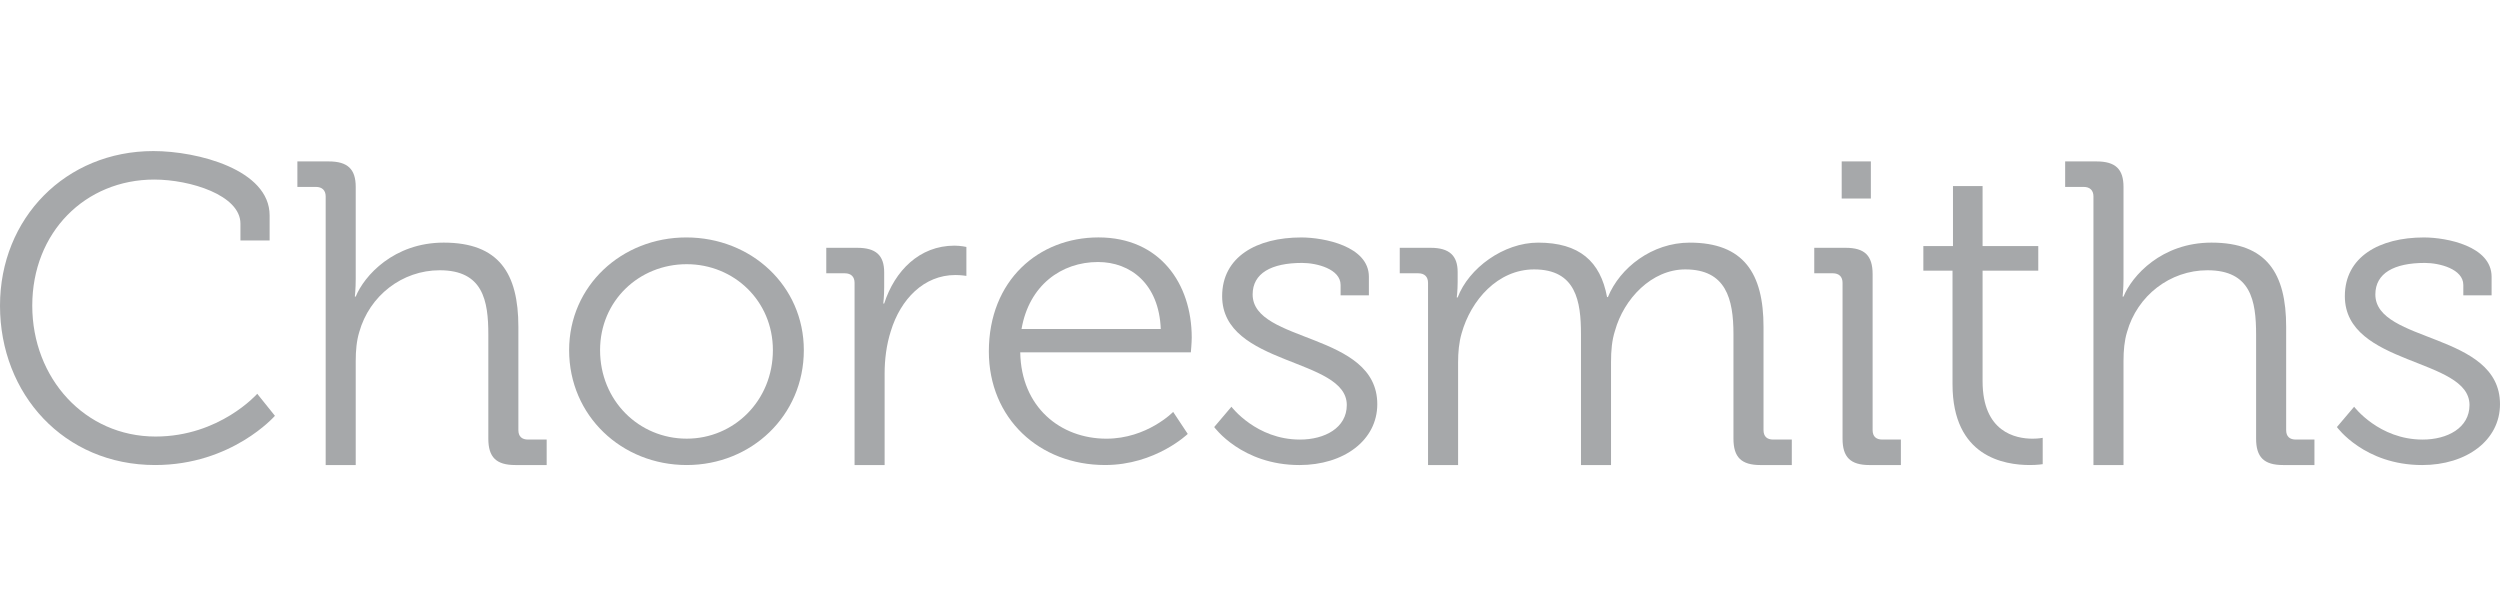
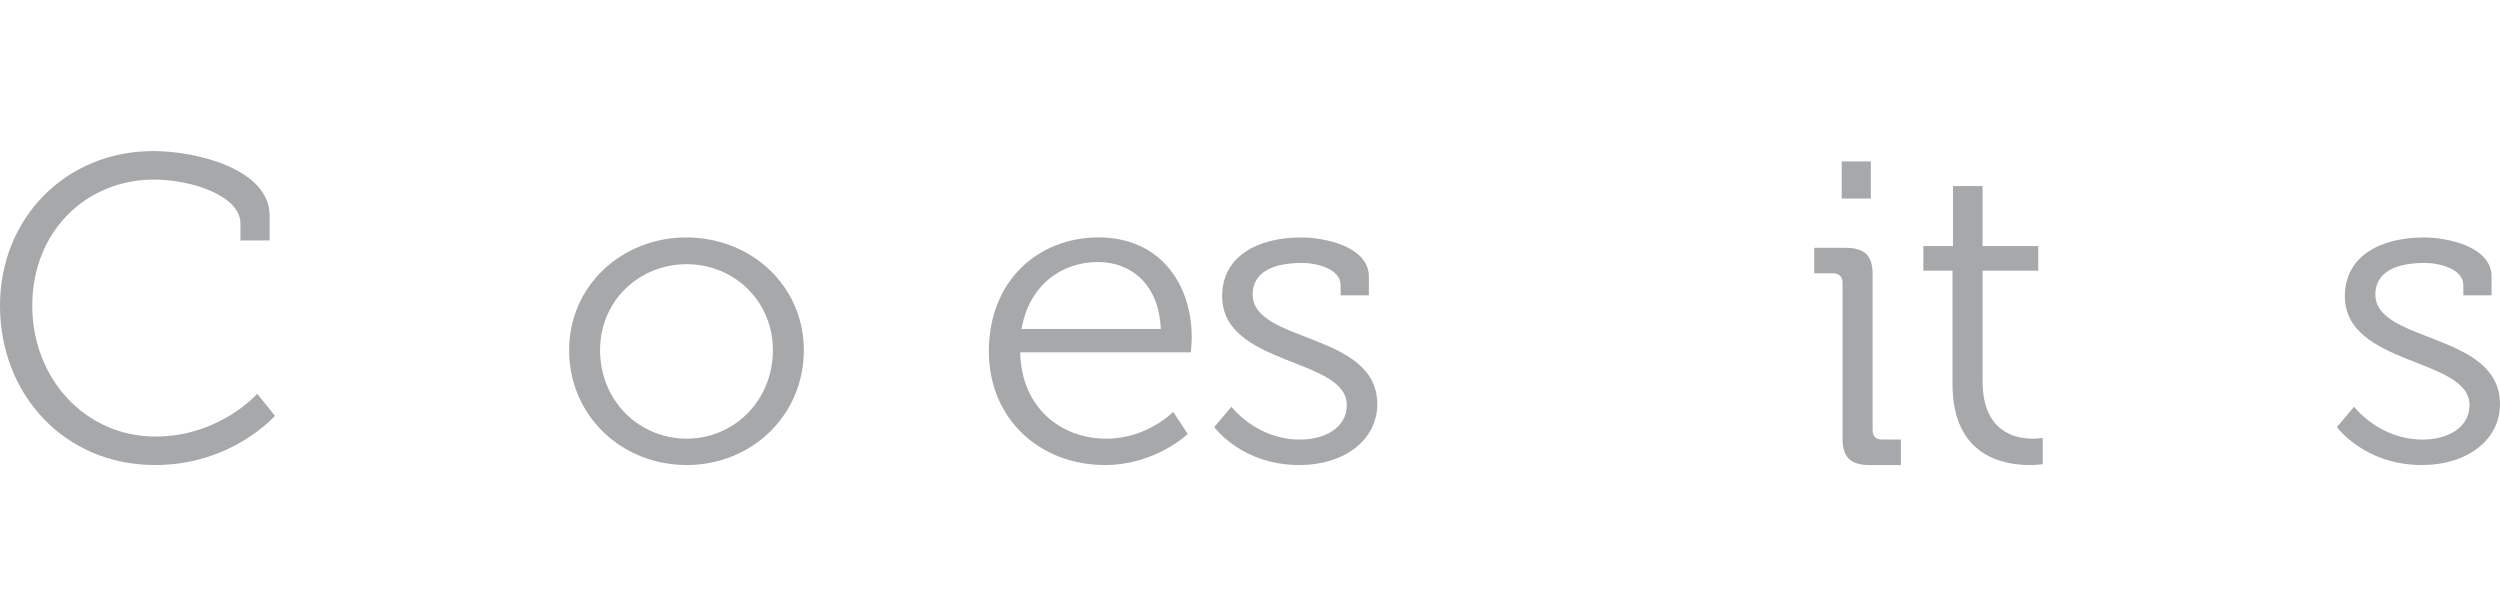
<svg xmlns="http://www.w3.org/2000/svg" width="211" height="52" viewBox="0 0 211 52" fill="none">
  <path fill-rule="evenodd" clip-rule="evenodd" d="M12.945 12.75C16.675 12.75 22.756 14.317 22.756 18.18V20.295H20.293V18.873C20.293 16.468 16.041 15.155 13.019 15.155C7.2 15.155 2.723 19.602 2.723 25.799C2.723 31.923 7.162 36.844 13.131 36.844C18.54 36.844 21.711 33.235 21.711 33.235L23.204 35.094C23.204 35.094 19.585 39.249 13.094 39.249C5.409 39.249 0 33.272 0 25.799C0 18.399 5.558 12.75 12.945 12.75" fill="#A6A8AA" />
-   <path fill-rule="evenodd" clip-rule="evenodd" d="M27.487 16.578C27.487 16.067 27.188 15.776 26.666 15.776H25.099V13.624H27.748C29.352 13.624 30.023 14.281 30.023 15.776V23.54C30.023 24.378 29.949 25.034 29.949 25.034H30.023C30.732 23.284 33.231 20.477 37.447 20.477C42.11 20.477 43.751 23.065 43.751 27.585V36.297C43.751 36.843 44.05 37.099 44.572 37.099H46.139V39.249H43.49C41.886 39.249 41.215 38.593 41.215 37.026V28.241C41.215 25.362 40.767 22.81 37.111 22.81C33.941 22.81 31.18 24.961 30.322 28.022C30.098 28.751 30.023 29.59 30.023 30.465V39.249H27.487V16.578Z" fill="#A6A8AA" />
  <path fill-rule="evenodd" clip-rule="evenodd" d="M57.958 37.023C61.949 37.023 65.232 33.816 65.232 29.552C65.232 25.395 61.949 22.298 57.958 22.298C53.929 22.298 50.646 25.395 50.646 29.552C50.646 33.816 53.929 37.023 57.958 37.023M57.92 20.04C63.404 20.04 67.843 24.122 67.843 29.554C67.843 35.094 63.404 39.249 57.958 39.249C52.474 39.249 48.034 35.094 48.034 29.554C48.034 24.122 52.474 20.04 57.92 20.04" fill="#A6A8AA" />
-   <path fill-rule="evenodd" clip-rule="evenodd" d="M72.125 23.868C72.125 23.358 71.827 23.066 71.305 23.066H69.737V20.915H72.349C73.916 20.915 74.625 21.535 74.625 22.994V24.233C74.625 24.998 74.55 25.618 74.55 25.618H74.625C75.52 22.847 77.609 20.733 80.556 20.733C81.078 20.733 81.563 20.842 81.563 20.842V23.285C81.563 23.285 81.115 23.212 80.63 23.212C77.982 23.212 76.005 25.253 75.184 27.951C74.811 29.117 74.662 30.356 74.662 31.523V39.25H72.125V23.868Z" fill="#A6A8AA" />
  <path fill-rule="evenodd" clip-rule="evenodd" d="M97.969 27.765C97.82 23.973 95.433 22.114 92.672 22.114C89.575 22.114 86.853 24.083 86.218 27.765H97.969ZM92.71 20.038C97.895 20.038 100.582 23.939 100.582 28.495C100.582 28.932 100.507 29.735 100.507 29.735H86.108C86.182 34.364 89.502 37.025 93.382 37.025C96.814 37.025 99.015 34.765 99.015 34.765L100.246 36.624C100.246 36.624 97.523 39.248 93.27 39.248C87.712 39.248 83.459 35.312 83.459 29.662C83.459 23.647 87.674 20.038 92.71 20.038V20.038Z" fill="#A6A8AA" />
  <path fill-rule="evenodd" clip-rule="evenodd" d="M103.933 34.329C103.933 34.329 106.022 37.1 109.715 37.1C111.804 37.1 113.669 36.115 113.669 34.183C113.669 30.174 103.149 30.903 103.149 24.998C103.149 21.681 106.059 20.041 109.827 20.041C111.729 20.041 115.534 20.769 115.534 23.358V24.925H113.146V24.05C113.146 22.702 111.132 22.191 109.901 22.191C107.29 22.191 105.723 23.066 105.723 24.852C105.723 28.971 116.243 28.023 116.243 34.111C116.243 37.172 113.408 39.25 109.677 39.25C104.791 39.25 102.478 36.043 102.478 36.043L103.933 34.329Z" fill="#A6A8AA" />
-   <path fill-rule="evenodd" clip-rule="evenodd" d="M120.526 23.868C120.526 23.358 120.228 23.066 119.706 23.066H118.139V20.915H120.751C122.318 20.915 123.026 21.572 123.026 22.956V23.795C123.026 24.524 122.951 25.107 122.951 25.107H123.026C123.959 22.629 126.906 20.478 129.815 20.478C133.285 20.478 135.076 22.046 135.635 25.071H135.709C136.717 22.593 139.44 20.478 142.611 20.478C147.162 20.478 148.841 23.066 148.841 27.586V36.297C148.841 36.844 149.139 37.099 149.662 37.099H151.228V39.25H148.58C146.975 39.25 146.304 38.594 146.304 37.027V28.206C146.304 25.217 145.67 22.738 142.238 22.738C139.403 22.738 137.052 25.217 136.306 27.914C136.046 28.716 135.97 29.591 135.97 30.575V39.25H133.434V28.206C133.434 25.435 133.023 22.738 129.48 22.738C126.421 22.738 124.145 25.326 123.361 28.133C123.138 28.899 123.063 29.737 123.063 30.575V39.25H120.526V23.868Z" fill="#A6A8AA" />
  <path fill-rule="evenodd" clip-rule="evenodd" d="M155.439 16.759H157.901V13.624H155.439V16.759ZM155.511 23.868C155.511 23.357 155.213 23.065 154.691 23.065H153.123V20.915H155.772C157.377 20.915 158.049 21.571 158.049 23.139V36.297C158.049 36.843 158.347 37.099 158.868 37.099H160.435V39.25H157.787C156.183 39.25 155.511 38.593 155.511 37.026V23.868Z" fill="#A6A8AA" />
  <path fill-rule="evenodd" clip-rule="evenodd" d="M164.793 22.847H162.331V20.768H164.831V15.702H167.33V20.768H172.03V22.847H167.33V32.178C167.33 36.479 170.128 37.025 171.546 37.025C172.068 37.025 172.404 36.952 172.404 36.952V39.176C172.404 39.176 171.956 39.249 171.322 39.249C169.158 39.249 164.793 38.556 164.793 32.432V22.847Z" fill="#A6A8AA" />
-   <path fill-rule="evenodd" clip-rule="evenodd" d="M176.687 16.578C176.687 16.067 176.389 15.776 175.866 15.776H174.299V13.624H176.948C178.553 13.624 179.224 14.281 179.224 15.776V23.54C179.224 24.378 179.149 25.034 179.149 25.034H179.224C179.932 23.284 182.432 20.477 186.647 20.477C191.31 20.477 192.952 23.065 192.952 27.585V36.297C192.952 36.843 193.25 37.099 193.773 37.099H195.339V39.249H192.69C191.087 39.249 190.415 38.593 190.415 37.026V28.241C190.415 25.362 189.968 22.81 186.312 22.81C183.141 22.81 180.381 24.961 179.522 28.022C179.298 28.751 179.224 29.59 179.224 30.465V39.249H176.687V16.578Z" fill="#A6A8AA" />
  <path fill-rule="evenodd" clip-rule="evenodd" d="M198.689 34.329C198.689 34.329 200.779 37.1 204.471 37.1C206.56 37.1 208.426 36.115 208.426 34.183C208.426 30.174 197.905 30.903 197.905 24.998C197.905 21.681 200.815 20.041 204.583 20.041C206.486 20.041 210.291 20.769 210.291 23.358V24.925H207.904V24.05C207.904 22.702 205.889 22.191 204.658 22.191C202.047 22.191 200.48 23.066 200.48 24.852C200.48 28.971 211 28.023 211 34.111C211 37.172 208.165 39.25 204.434 39.25C199.547 39.25 197.235 36.043 197.235 36.043L198.689 34.329Z" fill="#A6A8AA" />
</svg>